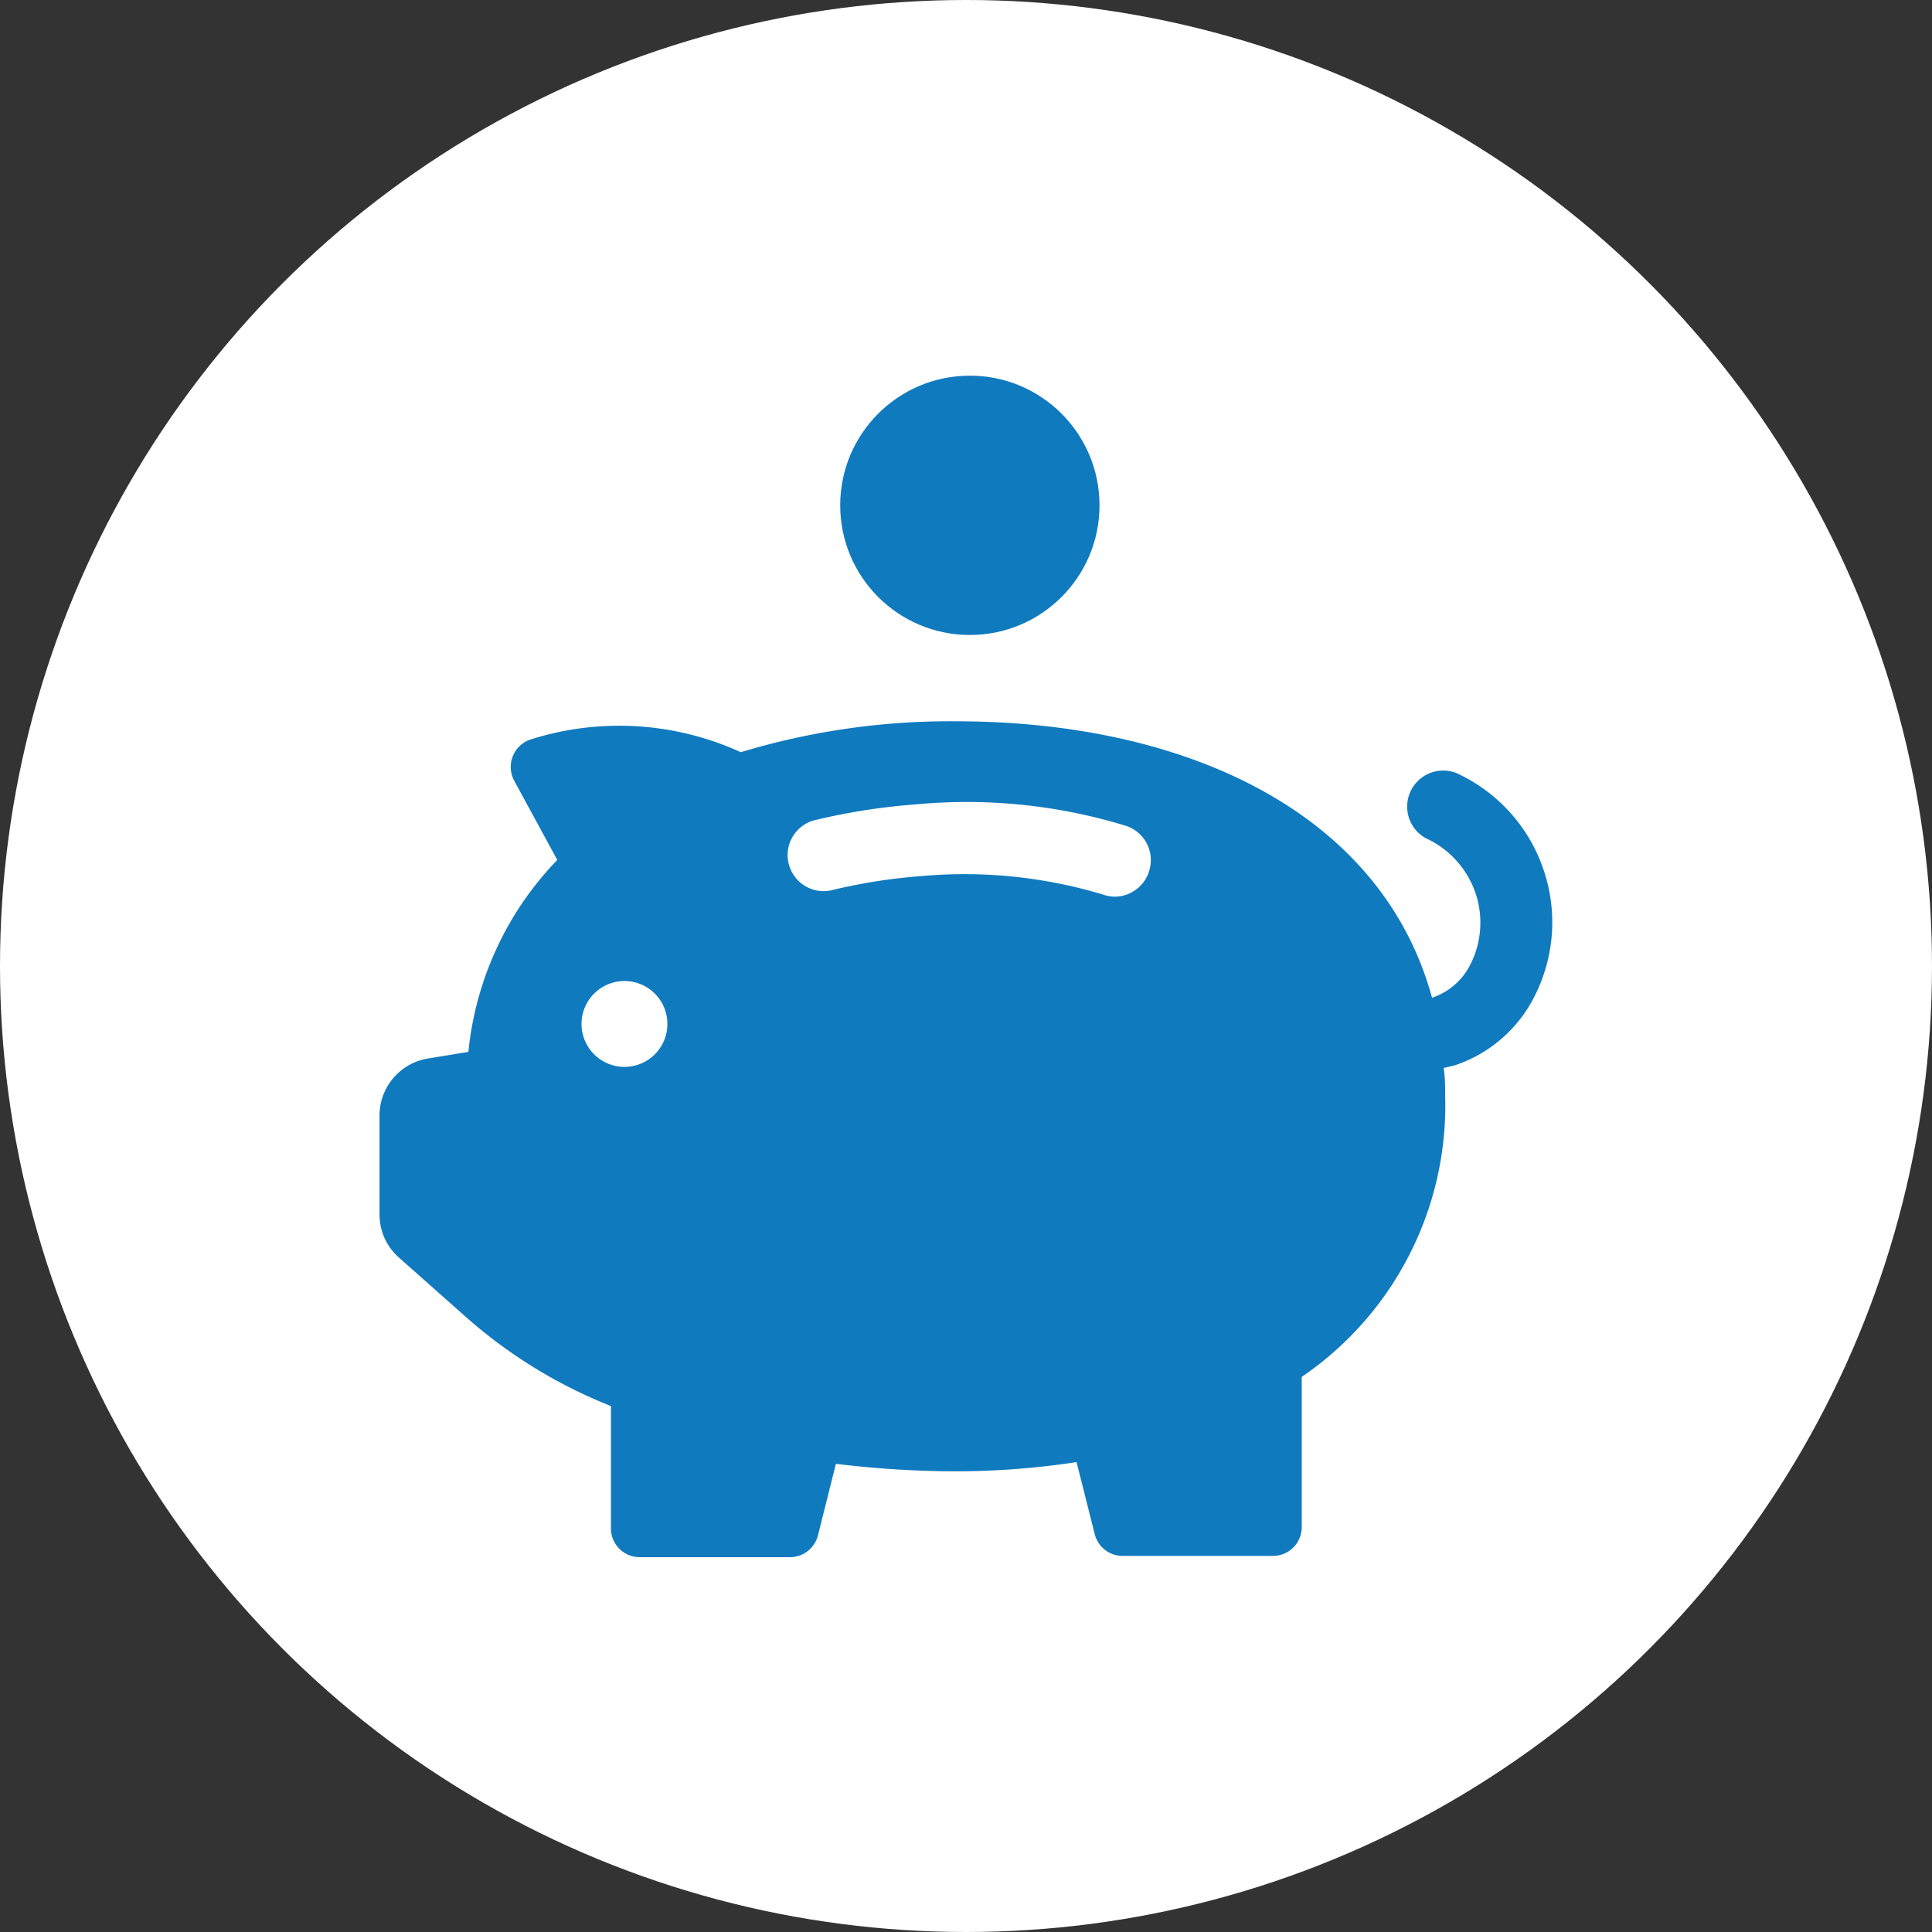
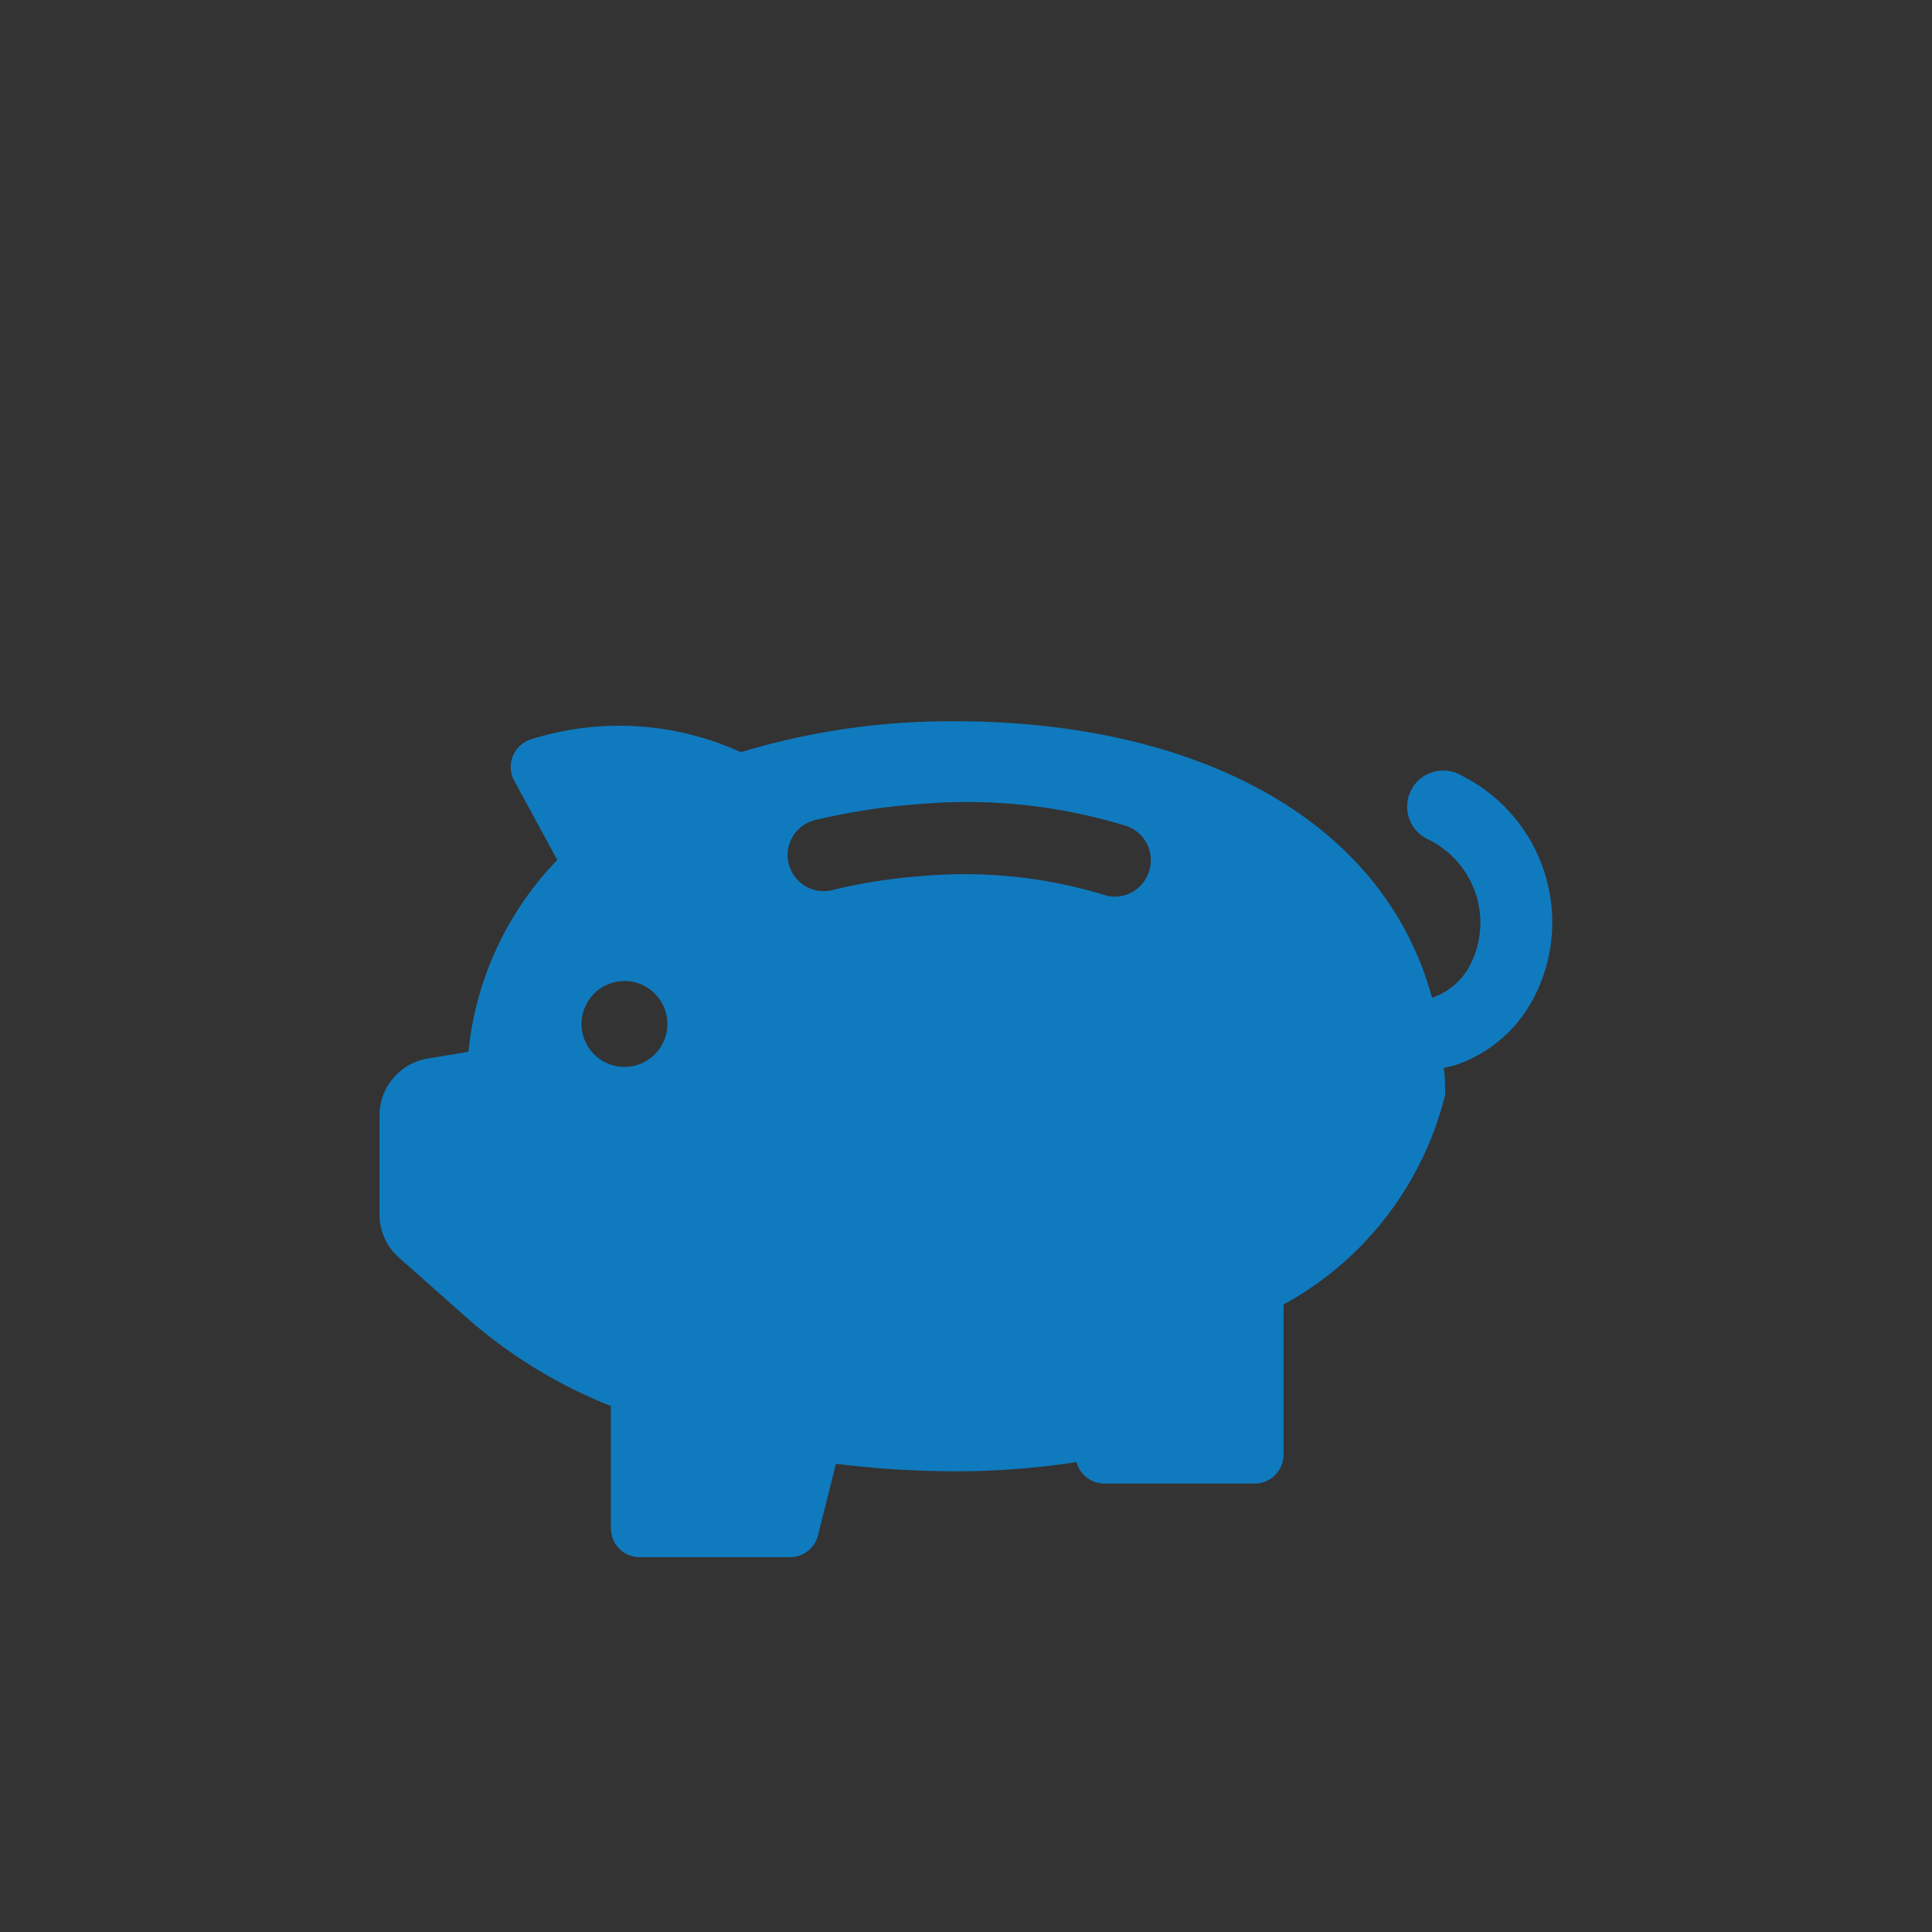
<svg xmlns="http://www.w3.org/2000/svg" viewBox="0 0 90 90">
  <rect x="0" y="0" width="90" height="90" fill="#333333" stroke="none" />
  <title>Asset 7</title>
-   <circle cx="45" cy="45" r="45" style="fill:#fff" />
-   <path d="M71.92,40.56a7.64,7.64,0,0,0-3.85-4.44,1.68,1.68,0,1,0-1.5,3,4.35,4.35,0,0,1,2.17,2.5,4.3,4.3,0,0,1-.24,3.3,3.1,3.1,0,0,1-1.79,1.56C64.37,37.9,55.33,33.6,44.51,33.6a33.67,33.67,0,0,0-10,1.44,13.64,13.64,0,0,0-9.77-.6,1.35,1.35,0,0,0-.78,1.94l2,3.68A15,15,0,0,0,21.82,49l-1.89.31A2.69,2.69,0,0,0,17.68,52v4.58a2.67,2.67,0,0,0,.9,2l3,2.66h0a22.94,22.94,0,0,0,6.88,4.26v5.7a1.34,1.34,0,0,0,1.34,1.34h7a1.35,1.35,0,0,0,1.3-1l.84-3.35a46.42,46.42,0,0,0,5.61.35,37.61,37.61,0,0,0,5.6-.43L51,71.48a1.34,1.34,0,0,0,1.3,1h7a1.34,1.34,0,0,0,1.34-1.34v-7A15.3,15.3,0,0,0,67.32,51c0-.43,0-.83-.07-1.25l.51-.12a6.42,6.42,0,0,0,3.74-3.25A7.6,7.6,0,0,0,71.92,40.56ZM29.09,49.7a2,2,0,1,1,2-2A2,2,0,0,1,29.09,49.7Zm24.43-9.09a1.68,1.68,0,0,1-1.59,1.16,1.58,1.58,0,0,1-.52-.09,22.39,22.39,0,0,0-8.47-.87,26.15,26.15,0,0,0-4.08.63,1.68,1.68,0,1,1-.79-3.26,29.39,29.39,0,0,1,4.61-.71,25.31,25.31,0,0,1,9.77,1A1.68,1.68,0,0,1,53.52,40.61Z" style="fill:#107abf" />
-   <circle cx="45.18" cy="23.54" r="6.04" style="fill:#107abf" />
+   <path d="M71.92,40.56a7.64,7.64,0,0,0-3.85-4.44,1.68,1.68,0,1,0-1.5,3,4.35,4.35,0,0,1,2.17,2.5,4.3,4.3,0,0,1-.24,3.3,3.1,3.1,0,0,1-1.79,1.56C64.37,37.9,55.33,33.6,44.51,33.6a33.67,33.67,0,0,0-10,1.44,13.64,13.64,0,0,0-9.77-.6,1.35,1.35,0,0,0-.78,1.94l2,3.68A15,15,0,0,0,21.82,49l-1.89.31A2.69,2.69,0,0,0,17.68,52v4.58a2.67,2.67,0,0,0,.9,2l3,2.66h0a22.94,22.94,0,0,0,6.88,4.26v5.7a1.34,1.34,0,0,0,1.34,1.34h7a1.35,1.35,0,0,0,1.3-1l.84-3.35a46.42,46.42,0,0,0,5.61.35,37.61,37.61,0,0,0,5.6-.43a1.34,1.34,0,0,0,1.3,1h7a1.34,1.34,0,0,0,1.34-1.34v-7A15.3,15.3,0,0,0,67.32,51c0-.43,0-.83-.07-1.25l.51-.12a6.42,6.42,0,0,0,3.74-3.25A7.6,7.6,0,0,0,71.92,40.56ZM29.09,49.7a2,2,0,1,1,2-2A2,2,0,0,1,29.09,49.7Zm24.43-9.09a1.68,1.68,0,0,1-1.59,1.16,1.58,1.58,0,0,1-.52-.09,22.39,22.39,0,0,0-8.47-.87,26.15,26.15,0,0,0-4.08.63,1.68,1.68,0,1,1-.79-3.26,29.39,29.39,0,0,1,4.61-.71,25.31,25.31,0,0,1,9.77,1A1.68,1.68,0,0,1,53.52,40.61Z" style="fill:#107abf" />
</svg>